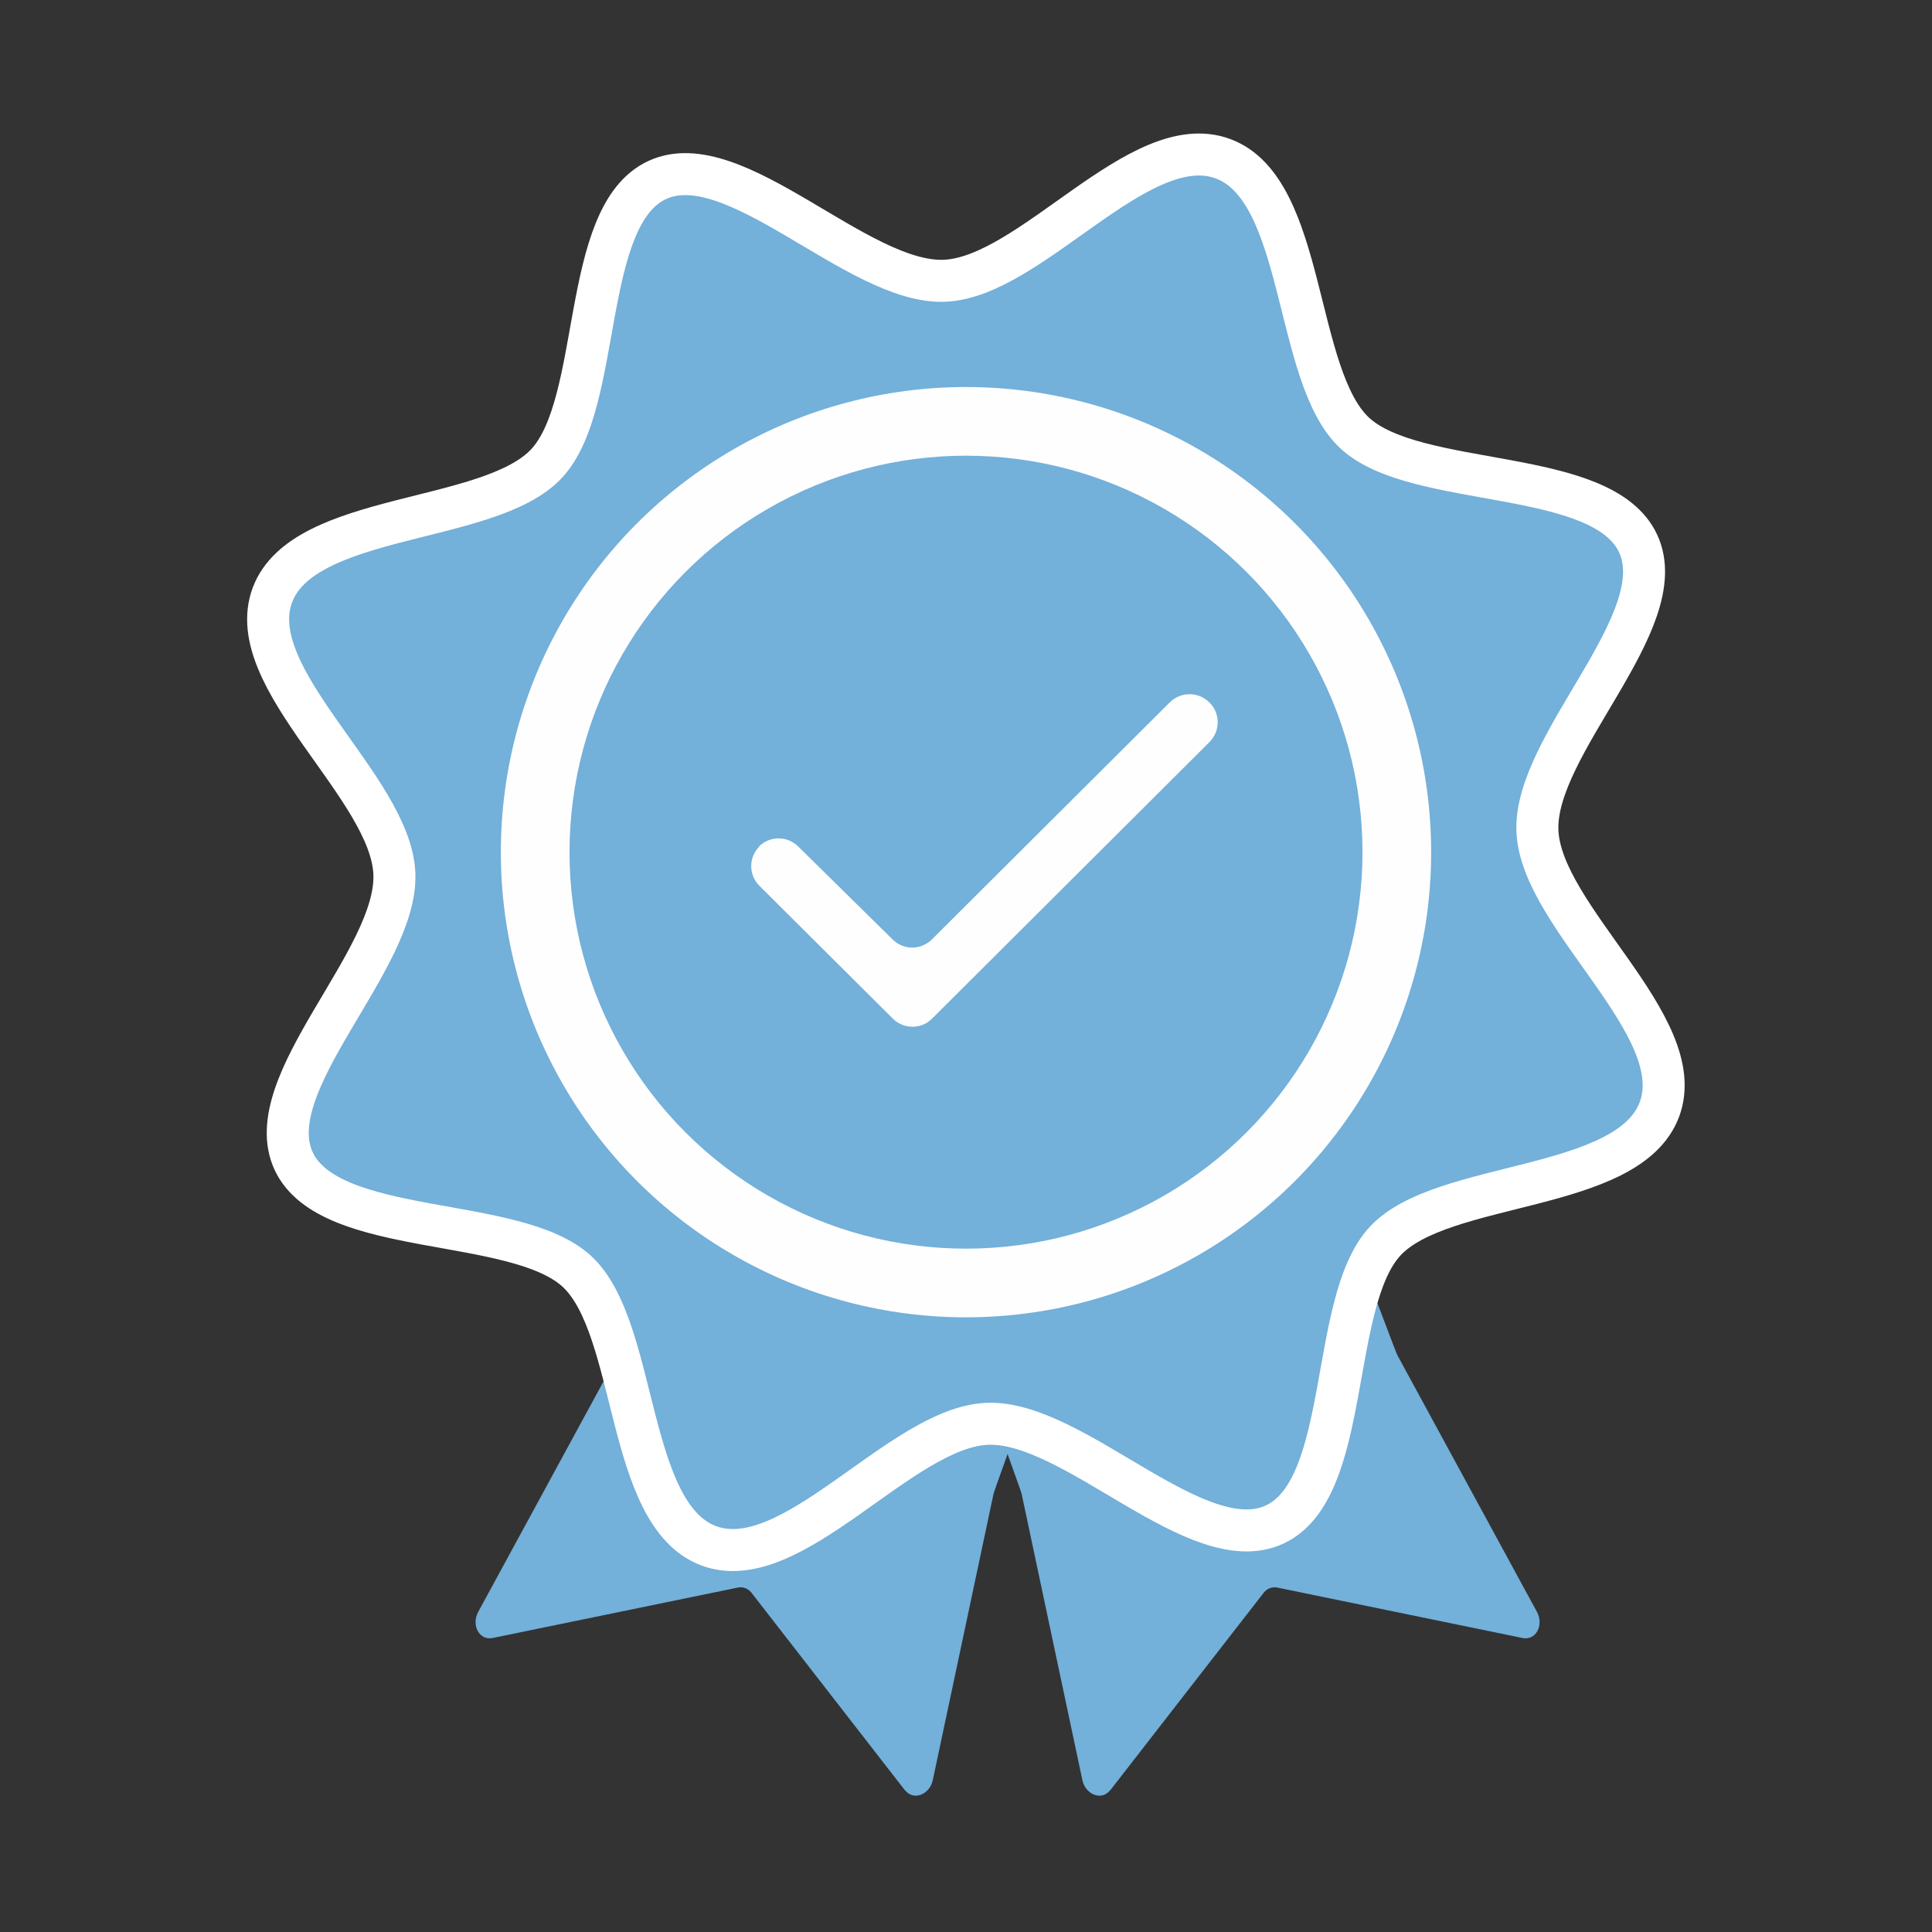
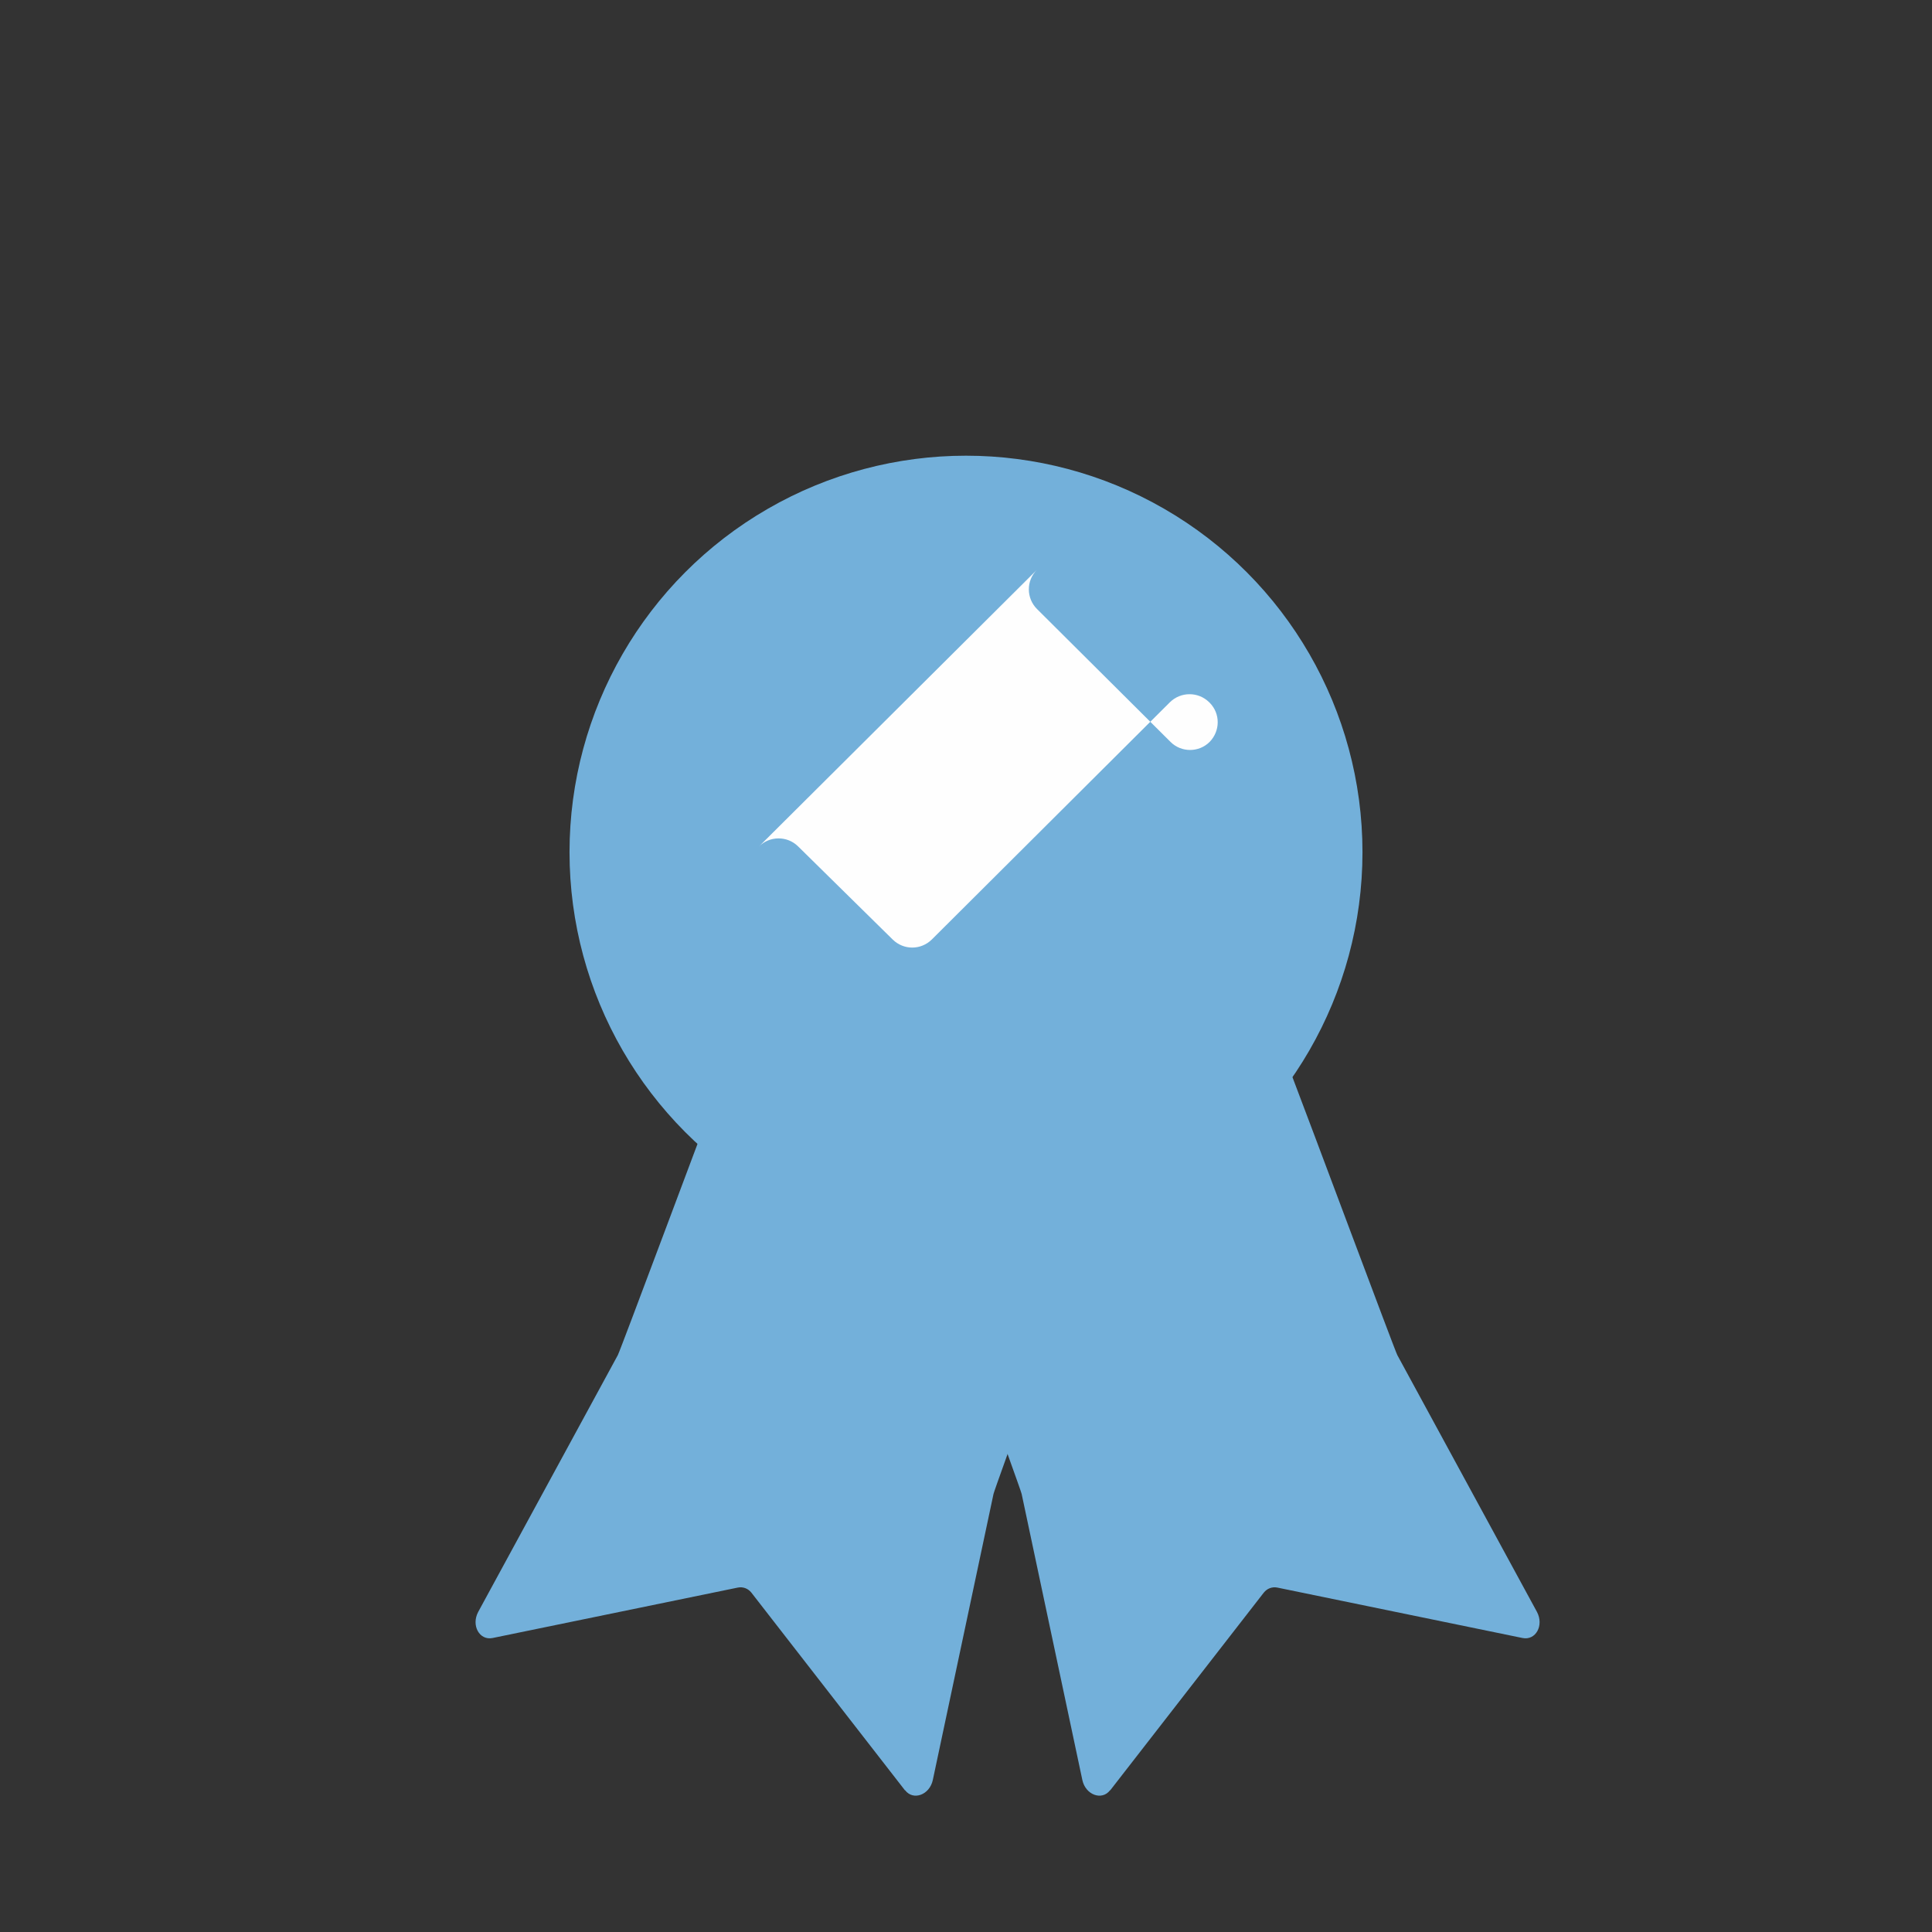
<svg xmlns="http://www.w3.org/2000/svg" id="_Слой_1" data-name="Слой 1" viewBox="0 0 92 92">
  <rect x="0" y="0" width="92" height="92" fill="#333333" stroke="none" />
  <defs>
    <style>
      .cls-1 {
        fill: #fefefe;
      }

      .cls-1, .cls-2 {
        stroke-width: 0px;
      }

      .cls-3 {
        fill: none;
        stroke: #fff;
        stroke-linecap: round;
        stroke-linejoin: round;
        stroke-width: 2px;
      }

      .cls-2 {
        fill: #73b0da;
      }
    </style>
  </defs>
  <path class="cls-2" d="m43.09,85.25l-7.31-9.41c-.16-.2-.4-.29-.65-.24l-11.67,2.4c-.63.13-1.03-.6-.69-1.24l6.65-12.23c.12-.22,4.14-11.01,5.09-13.49.17-.45.61-.69.99-.55l16.31,6.02c.38.14.55.61.39,1.06-.89,2.51-4.84,13.32-4.89,13.57-.96,4.54-1.93,9.08-2.89,13.62-.15.71-.93,1-1.32.49Z" />
  <path class="cls-2" d="m52.87,85.25l7.31-9.41c.16-.2.4-.29.65-.24l11.67,2.4c.63.13,1.03-.6.69-1.24l-6.65-12.23c-.12-.22-4.14-11.01-5.09-13.49-.17-.45-.61-.69-.99-.55l-16.31,6.02c-.38.14-.55.61-.39,1.06.89,2.51,4.84,13.32,4.89,13.57.96,4.54,1.93,9.08,2.89,13.62.15.71.93,1,1.32.49Z" />
  <g>
-     <path class="cls-2" d="m58.24,7.56c3.97,1.47,3.35,10.35,6.27,13.06s11.8,1.58,13.5,5.27-4.96,9.54-4.8,13.67,7.29,9.3,5.81,13.27-10.35,3.35-13.06,6.27-1.58,11.8-5.27,13.5-9.54-4.96-13.67-4.8-9.3,7.29-13.27,5.81-3.35-10.35-6.27-13.06-11.8-1.58-13.5-5.27,4.96-9.54,4.8-13.67-7.29-9.3-5.81-13.27,10.35-3.35,13.06-6.27,1.58-11.8,5.27-13.5,9.54,4.96,13.67,4.8,9.3-7.29,13.27-5.81Z" />
-     <path class="cls-3" d="m58.24,7.56c3.97,1.47,3.35,10.35,6.27,13.06s11.8,1.58,13.5,5.27-4.96,9.54-4.8,13.67,7.29,9.3,5.81,13.27-10.35,3.35-13.06,6.27-1.58,11.8-5.27,13.5-9.54-4.96-13.67-4.8-9.3,7.29-13.27,5.81-3.35-10.35-6.27-13.06-11.8-1.58-13.5-5.27,4.96-9.54,4.8-13.67-7.29-9.3-5.81-13.27,10.35-3.35,13.06-6.27,1.58-11.8,5.27-13.5,9.54,4.96,13.67,4.8,9.3-7.29,13.27-5.81Z" />
-   </g>
-   <circle class="cls-1" cx="46" cy="40.58" r="22.15" />
+     </g>
  <circle class="cls-2" cx="46" cy="40.58" r="18.88" />
-   <path class="cls-1" d="m36.13,40.32h0c.51-.52,1.35-.53,1.87-.02l4.51,4.44c.52.51,1.34.51,1.86,0l11.34-11.3c.52-.51,1.35-.51,1.87,0l.02.02c.52.52.51,1.35,0,1.87l-13.22,13.18c-.51.51-1.35.51-1.86,0l-6.36-6.33c-.51-.51-.52-1.34-.01-1.86Z" />
+   <path class="cls-1" d="m36.13,40.32h0c.51-.52,1.35-.53,1.87-.02l4.51,4.44c.52.51,1.34.51,1.86,0l11.34-11.3c.52-.51,1.35-.51,1.87,0l.02.02c.52.52.51,1.35,0,1.87c-.51.51-1.35.51-1.86,0l-6.36-6.33c-.51-.51-.52-1.34-.01-1.86Z" />
</svg>